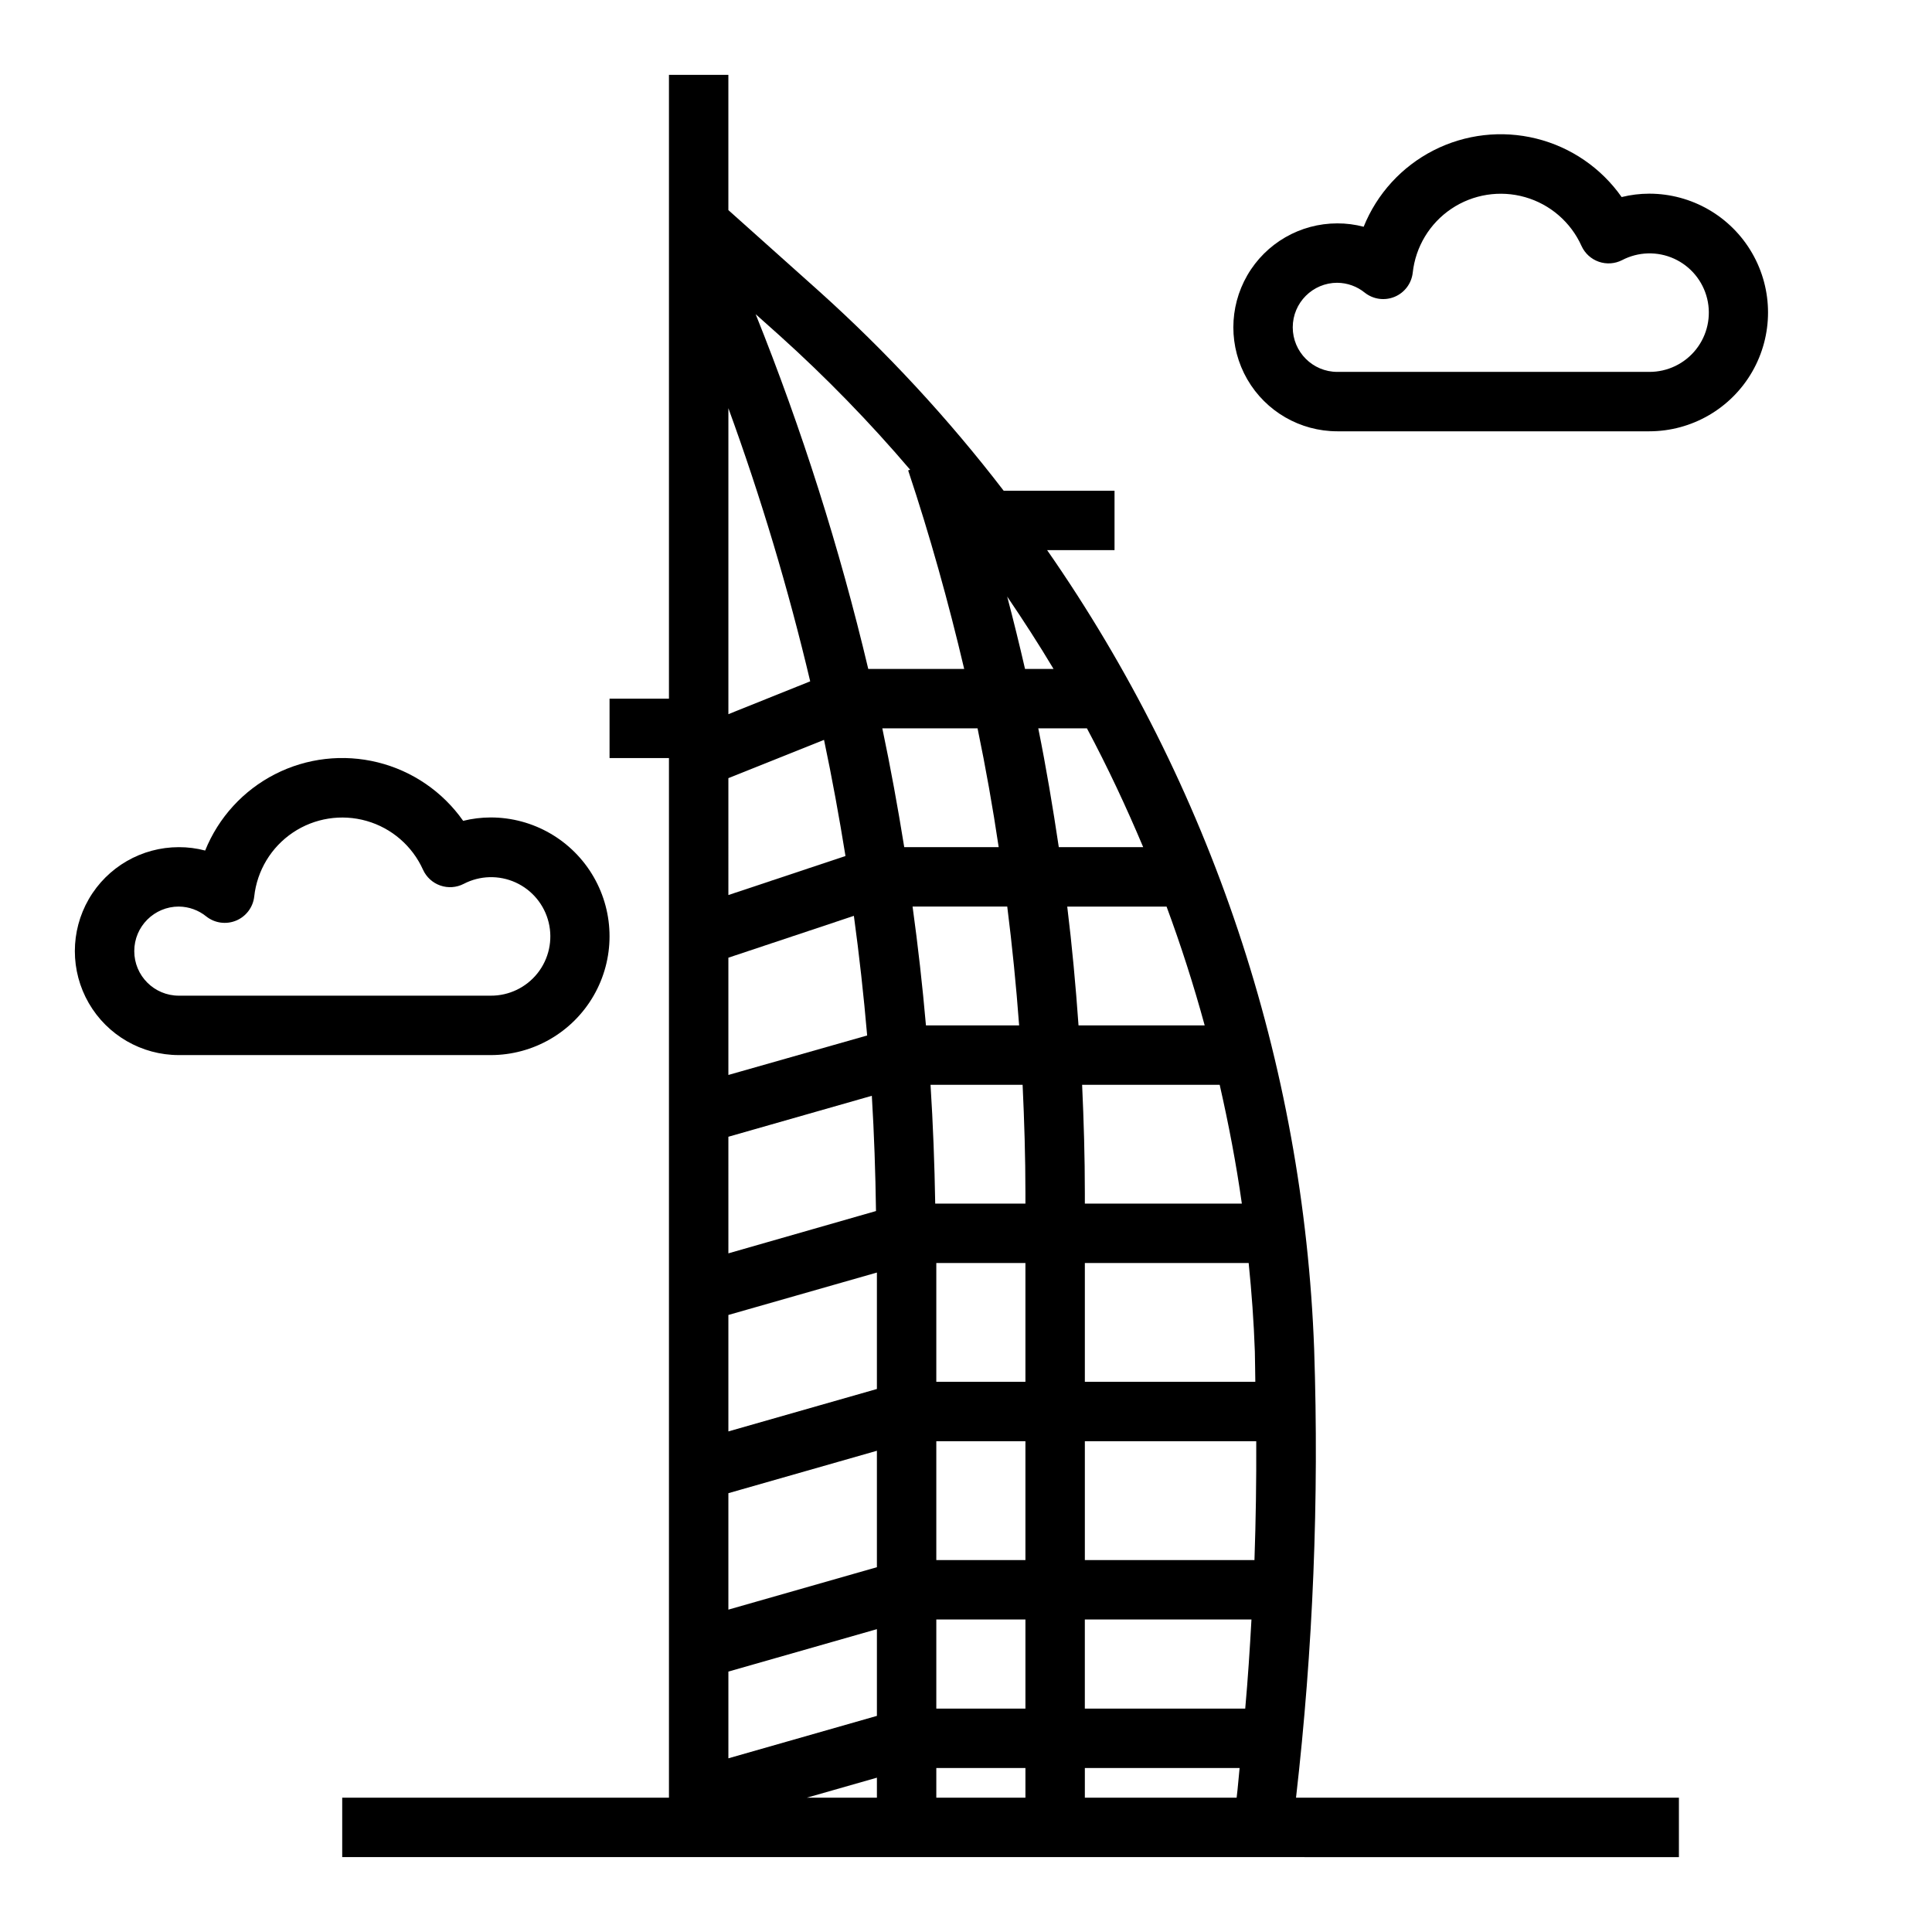
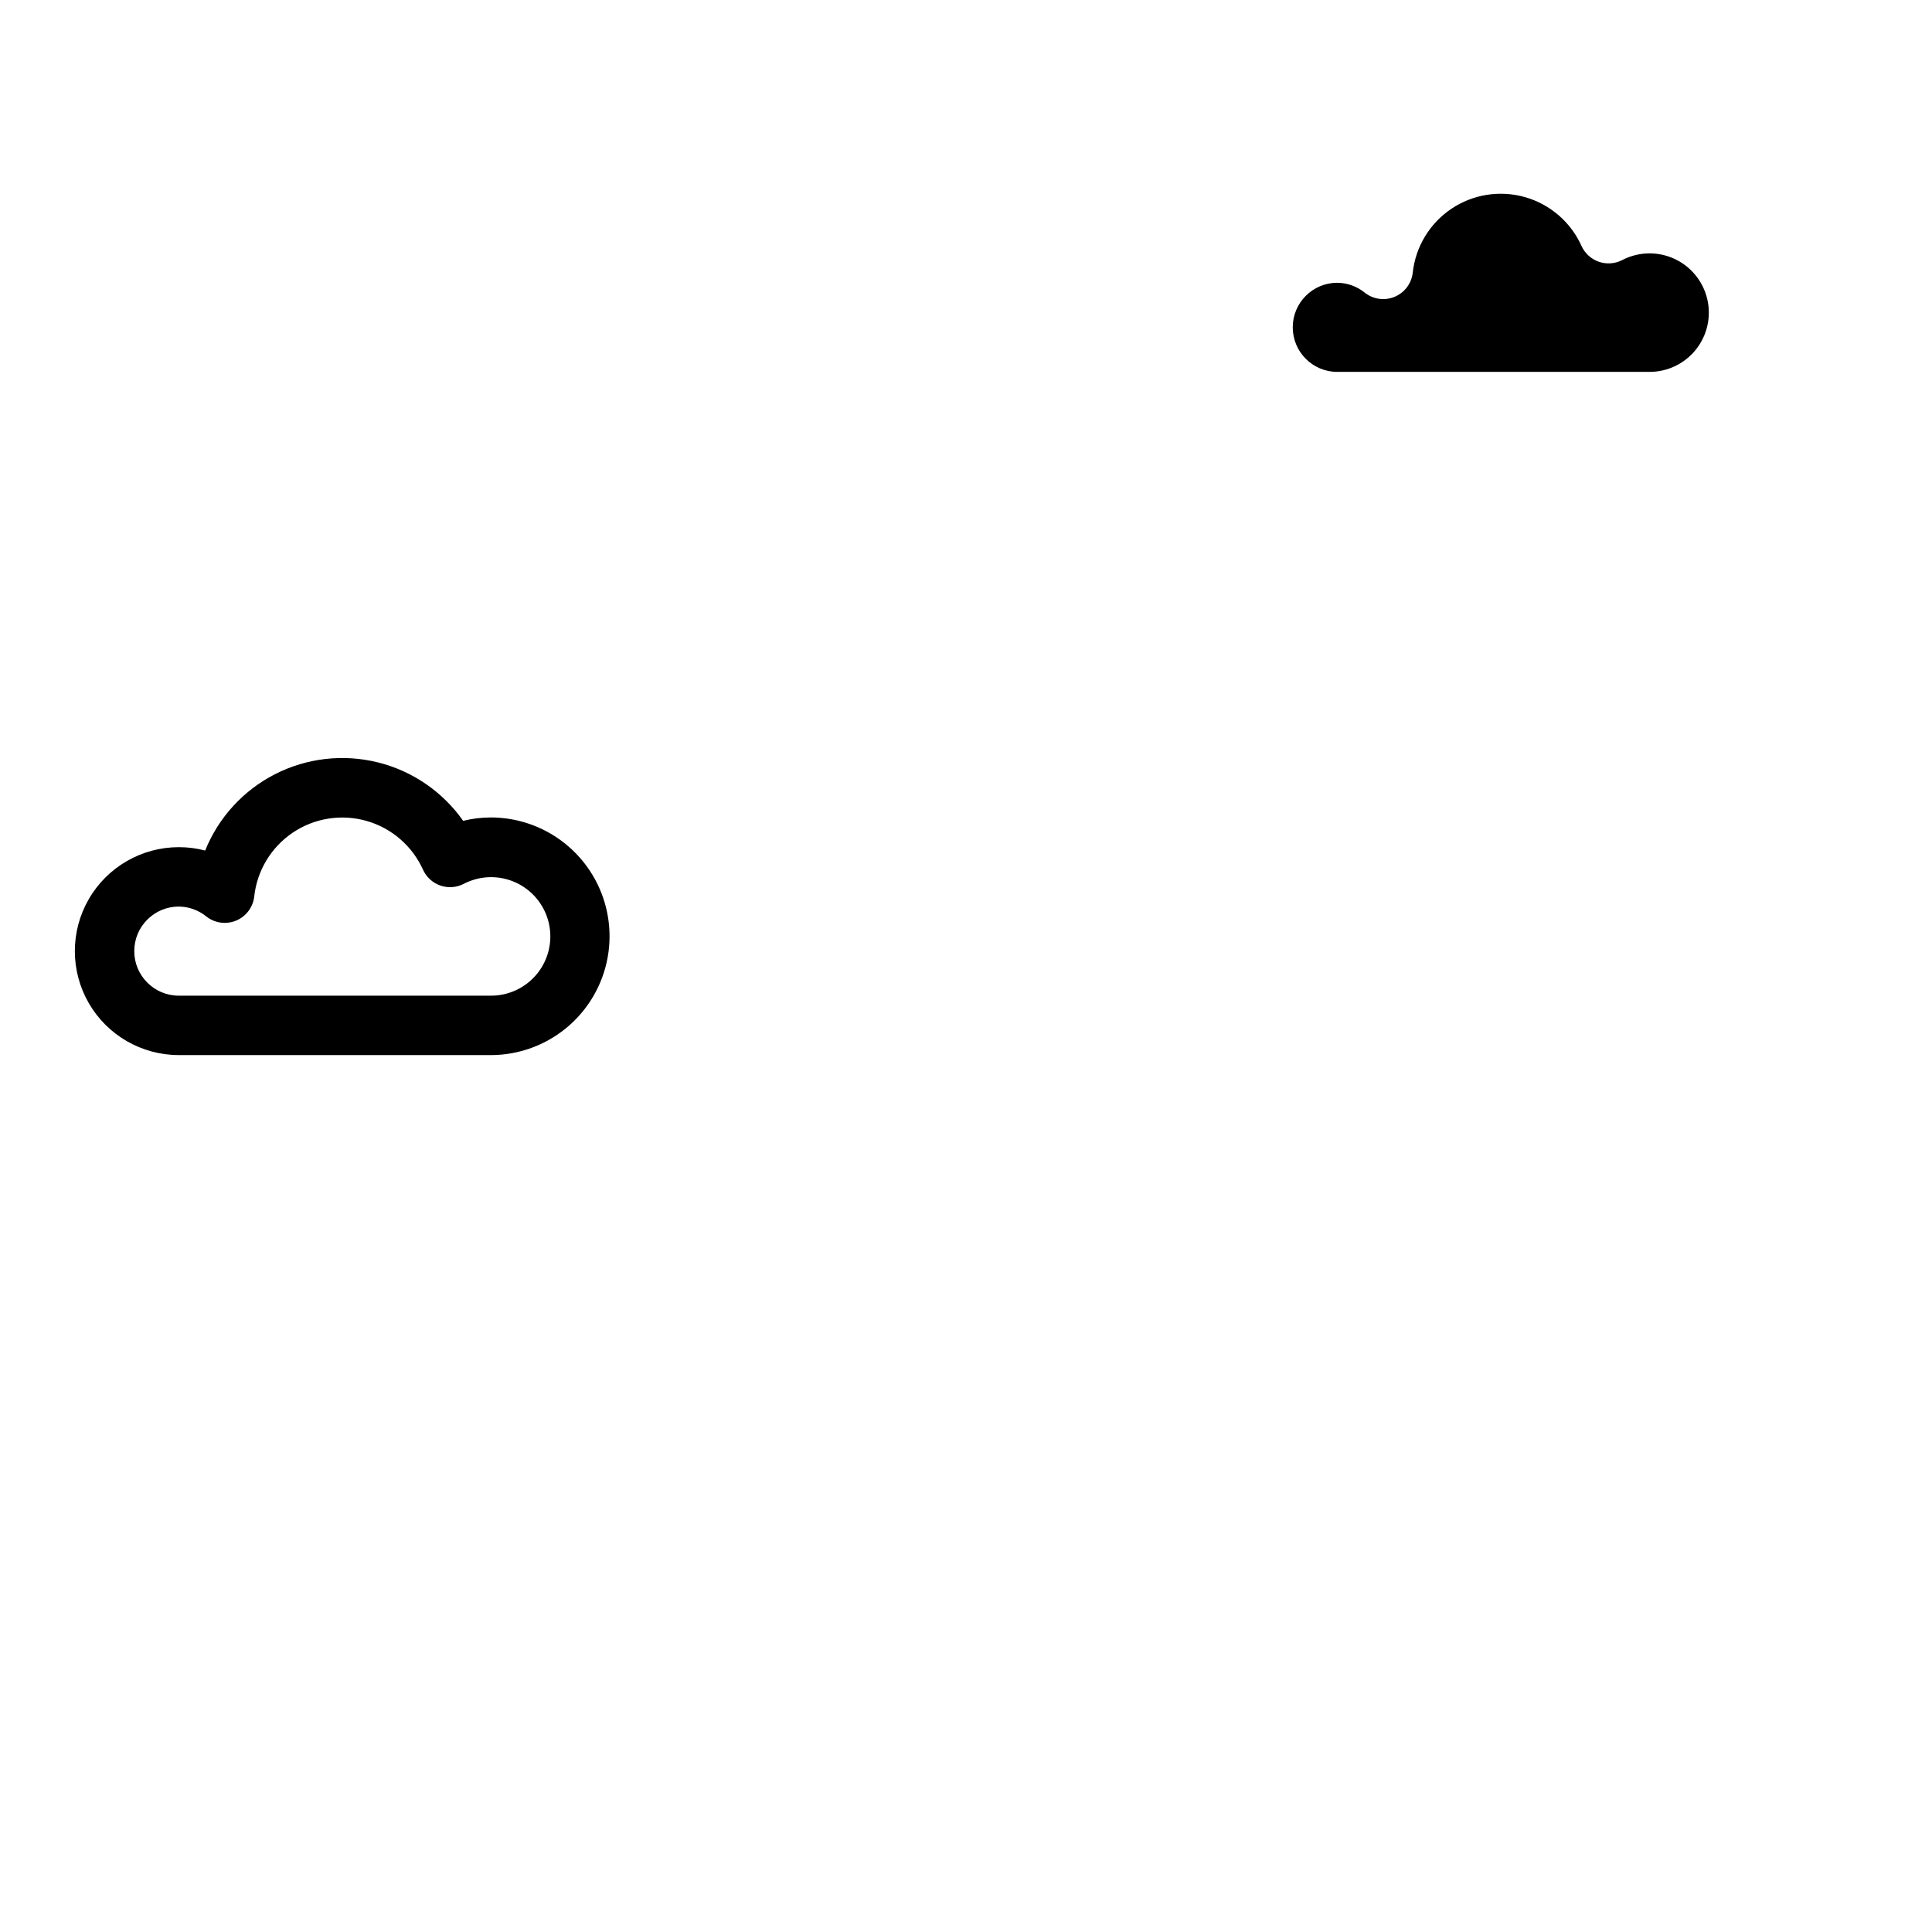
<svg xmlns="http://www.w3.org/2000/svg" fill="#000000" width="800px" height="800px" version="1.1" viewBox="144 144 512 512">
  <g>
-     <path d="m498.4 258.3h82.656c11.25 0 21.645-6 27.27-15.742 5.625-9.742 5.625-21.746 0-31.488-5.625-9.742-16.02-15.746-27.27-15.746-2.461 0.004-4.914 0.305-7.305 0.898-5.426-7.723-13.461-13.227-22.621-15.496-9.16-2.273-18.836-1.16-27.242 3.133-8.406 4.297-14.977 11.48-18.504 20.234-2.281-0.602-4.629-0.902-6.984-0.895-9.844 0-18.938 5.25-23.859 13.773-4.922 8.527-4.922 19.027 0 27.555 4.922 8.523 14.016 13.773 23.859 13.773zm0-39.359c2.656 0.023 5.223 0.949 7.281 2.621 2.242 1.773 5.269 2.191 7.906 1.098 2.641-1.098 4.477-3.539 4.801-6.379 0.746-6.879 4.488-13.078 10.227-16.941 5.742-3.863 12.895-4.992 19.547-3.094 6.652 1.898 12.129 6.641 14.961 12.949 0.895 1.961 2.551 3.469 4.586 4.172 2.035 0.707 4.269 0.547 6.184-0.438 4.285-2.234 9.359-2.371 13.758-0.375 4.398 2 7.633 5.914 8.77 10.609 1.133 4.695 0.043 9.652-2.957 13.441-3 3.785-7.574 5.981-12.406 5.953h-82.656c-6.519 0-11.809-5.289-11.809-11.809s5.289-11.809 11.809-11.809z" />
+     <path d="m498.4 258.3h82.656zm0-39.359c2.656 0.023 5.223 0.949 7.281 2.621 2.242 1.773 5.269 2.191 7.906 1.098 2.641-1.098 4.477-3.539 4.801-6.379 0.746-6.879 4.488-13.078 10.227-16.941 5.742-3.863 12.895-4.992 19.547-3.094 6.652 1.898 12.129 6.641 14.961 12.949 0.895 1.961 2.551 3.469 4.586 4.172 2.035 0.707 4.269 0.547 6.184-0.438 4.285-2.234 9.359-2.371 13.758-0.375 4.398 2 7.633 5.914 8.77 10.609 1.133 4.695 0.043 9.652-2.957 13.441-3 3.785-7.574 5.981-12.406 5.953h-82.656c-6.519 0-11.809-5.289-11.809-11.809s5.289-11.809 11.809-11.809z" />
    <path d="m191.39 423.61h82.656c11.25 0 21.645-6 27.27-15.742 5.625-9.742 5.625-21.746 0-31.488-5.625-9.742-16.02-15.746-27.27-15.746-2.465 0.004-4.918 0.305-7.305 0.898-5.426-7.723-13.461-13.227-22.621-15.496-9.164-2.273-18.836-1.16-27.242 3.133-8.406 4.297-14.977 11.48-18.508 20.234-2.277-0.602-4.625-0.902-6.981-0.895-9.844 0-18.941 5.25-23.863 13.773-4.922 8.527-4.922 19.027 0 27.555 4.922 8.523 14.02 13.773 23.863 13.773zm0-39.359c2.652 0.023 5.223 0.949 7.281 2.621 2.242 1.773 5.266 2.191 7.906 1.098 2.637-1.098 4.477-3.539 4.797-6.379 0.746-6.879 4.492-13.078 10.23-16.941 5.742-3.863 12.895-4.992 19.547-3.094 6.652 1.898 12.125 6.641 14.961 12.949 0.895 1.961 2.551 3.469 4.586 4.172 2.035 0.707 4.269 0.547 6.184-0.438 4.285-2.234 9.359-2.371 13.758-0.375 4.398 2 7.633 5.914 8.766 10.609 1.137 4.695 0.047 9.652-2.953 13.441-3 3.785-7.574 5.981-12.406 5.953h-82.656c-6.523 0-11.809-5.289-11.809-11.809s5.285-11.809 11.809-11.809z" />
-     <path d="m321.28 620.41h-86.59v15.742l354.24 0.004v-15.746h-101.47c4.523-39.43 6.133-79.137 4.809-118.8-2.797-75.93-27.363-149.46-70.77-211.82h17.863v-15.742h-29.379c-14.656-19.094-31.039-36.797-48.941-52.887l-24.016-21.48v-35.844h-15.746v165.31h-15.742v15.742h15.742zm110.77-283.39c5.465 10.234 10.398 20.781 14.91 31.488h-22.367c-1.574-10.531-3.328-21.043-5.441-31.488zm-16.406-15.742c-1.477-6.418-3.051-12.809-4.723-19.176 4.266 6.297 8.398 12.66 12.281 19.176zm58.355 275.52h-42.508v-23.617h44.16c-0.434 7.871-0.945 15.742-1.652 23.617zm-136.97-246.58 25.348-10.141c2.156 10.234 4.023 20.469 5.684 30.773l-31.031 10.344zm78.719 109.99v2.766h-23.906c-0.18-10.531-0.574-21.035-1.242-31.488h24.402c0.449 9.555 0.746 19.129 0.746 28.723zm-78.719-14.957 38.016-10.855c0.613 10.141 0.961 20.324 1.102 30.543l-39.117 11.211zm0-16.375v-31.078l33.258-11.09c1.434 10.527 2.606 21.098 3.519 31.707zm0 63.605 39.359-11.242v30.859l-39.359 11.242zm0 47.23 39.359-11.242v30.859l-39.359 11.242zm55.102-13.766h23.617v31.488h-23.617zm0-15.742v-31.488h23.617v31.488zm-2.746-94.465c-0.922-10.539-2.106-21.035-3.543-31.488h25.09c1.316 10.465 2.367 20.961 3.148 31.488zm-52.355 171.25 39.359-11.242v22.984l-39.359 11.242zm39.359 28.117v5.305h-18.578zm15.742-2.566h23.617v7.871h-23.617zm0-15.742v-23.617h23.617v23.617zm84.309-39.359-44.945-0.004v-31.488h45.422c0.047 10.496-0.113 20.992-0.473 31.488zm-44.945-47.234v-31.488h43.414c0.789 7.785 1.363 15.586 1.637 23.434 0.086 2.676 0.055 5.367 0.125 8.055zm0-47.23v-2.762c0-9.598-0.285-19.168-0.723-28.727h36.457c2.363 10.398 4.383 20.891 5.871 31.488zm-1.676-47.23c-0.746-10.523-1.707-21.027-2.992-31.488h26.324c3.824 10.332 7.191 20.828 10.102 31.488zm-21.156-47.234h-25.031c-1.699-10.539-3.606-21.051-5.809-31.488h25.238c2.172 10.445 4.027 20.945 5.602 31.488zm-71.633-35.246v-81.082c8.633 23.684 15.871 47.848 21.68 72.379zm94.465 287.15v-7.871h41.012c-0.277 2.621-0.457 5.258-0.789 7.871zm-46.297-351.93-0.527 0.172c5.777 17.32 10.676 34.914 14.848 52.617h-25.422c-7.598-32.031-17.57-63.457-29.84-94.008l6.297 5.621c12.32 11.09 23.895 22.98 34.645 35.598z" />
  </g>
</svg>